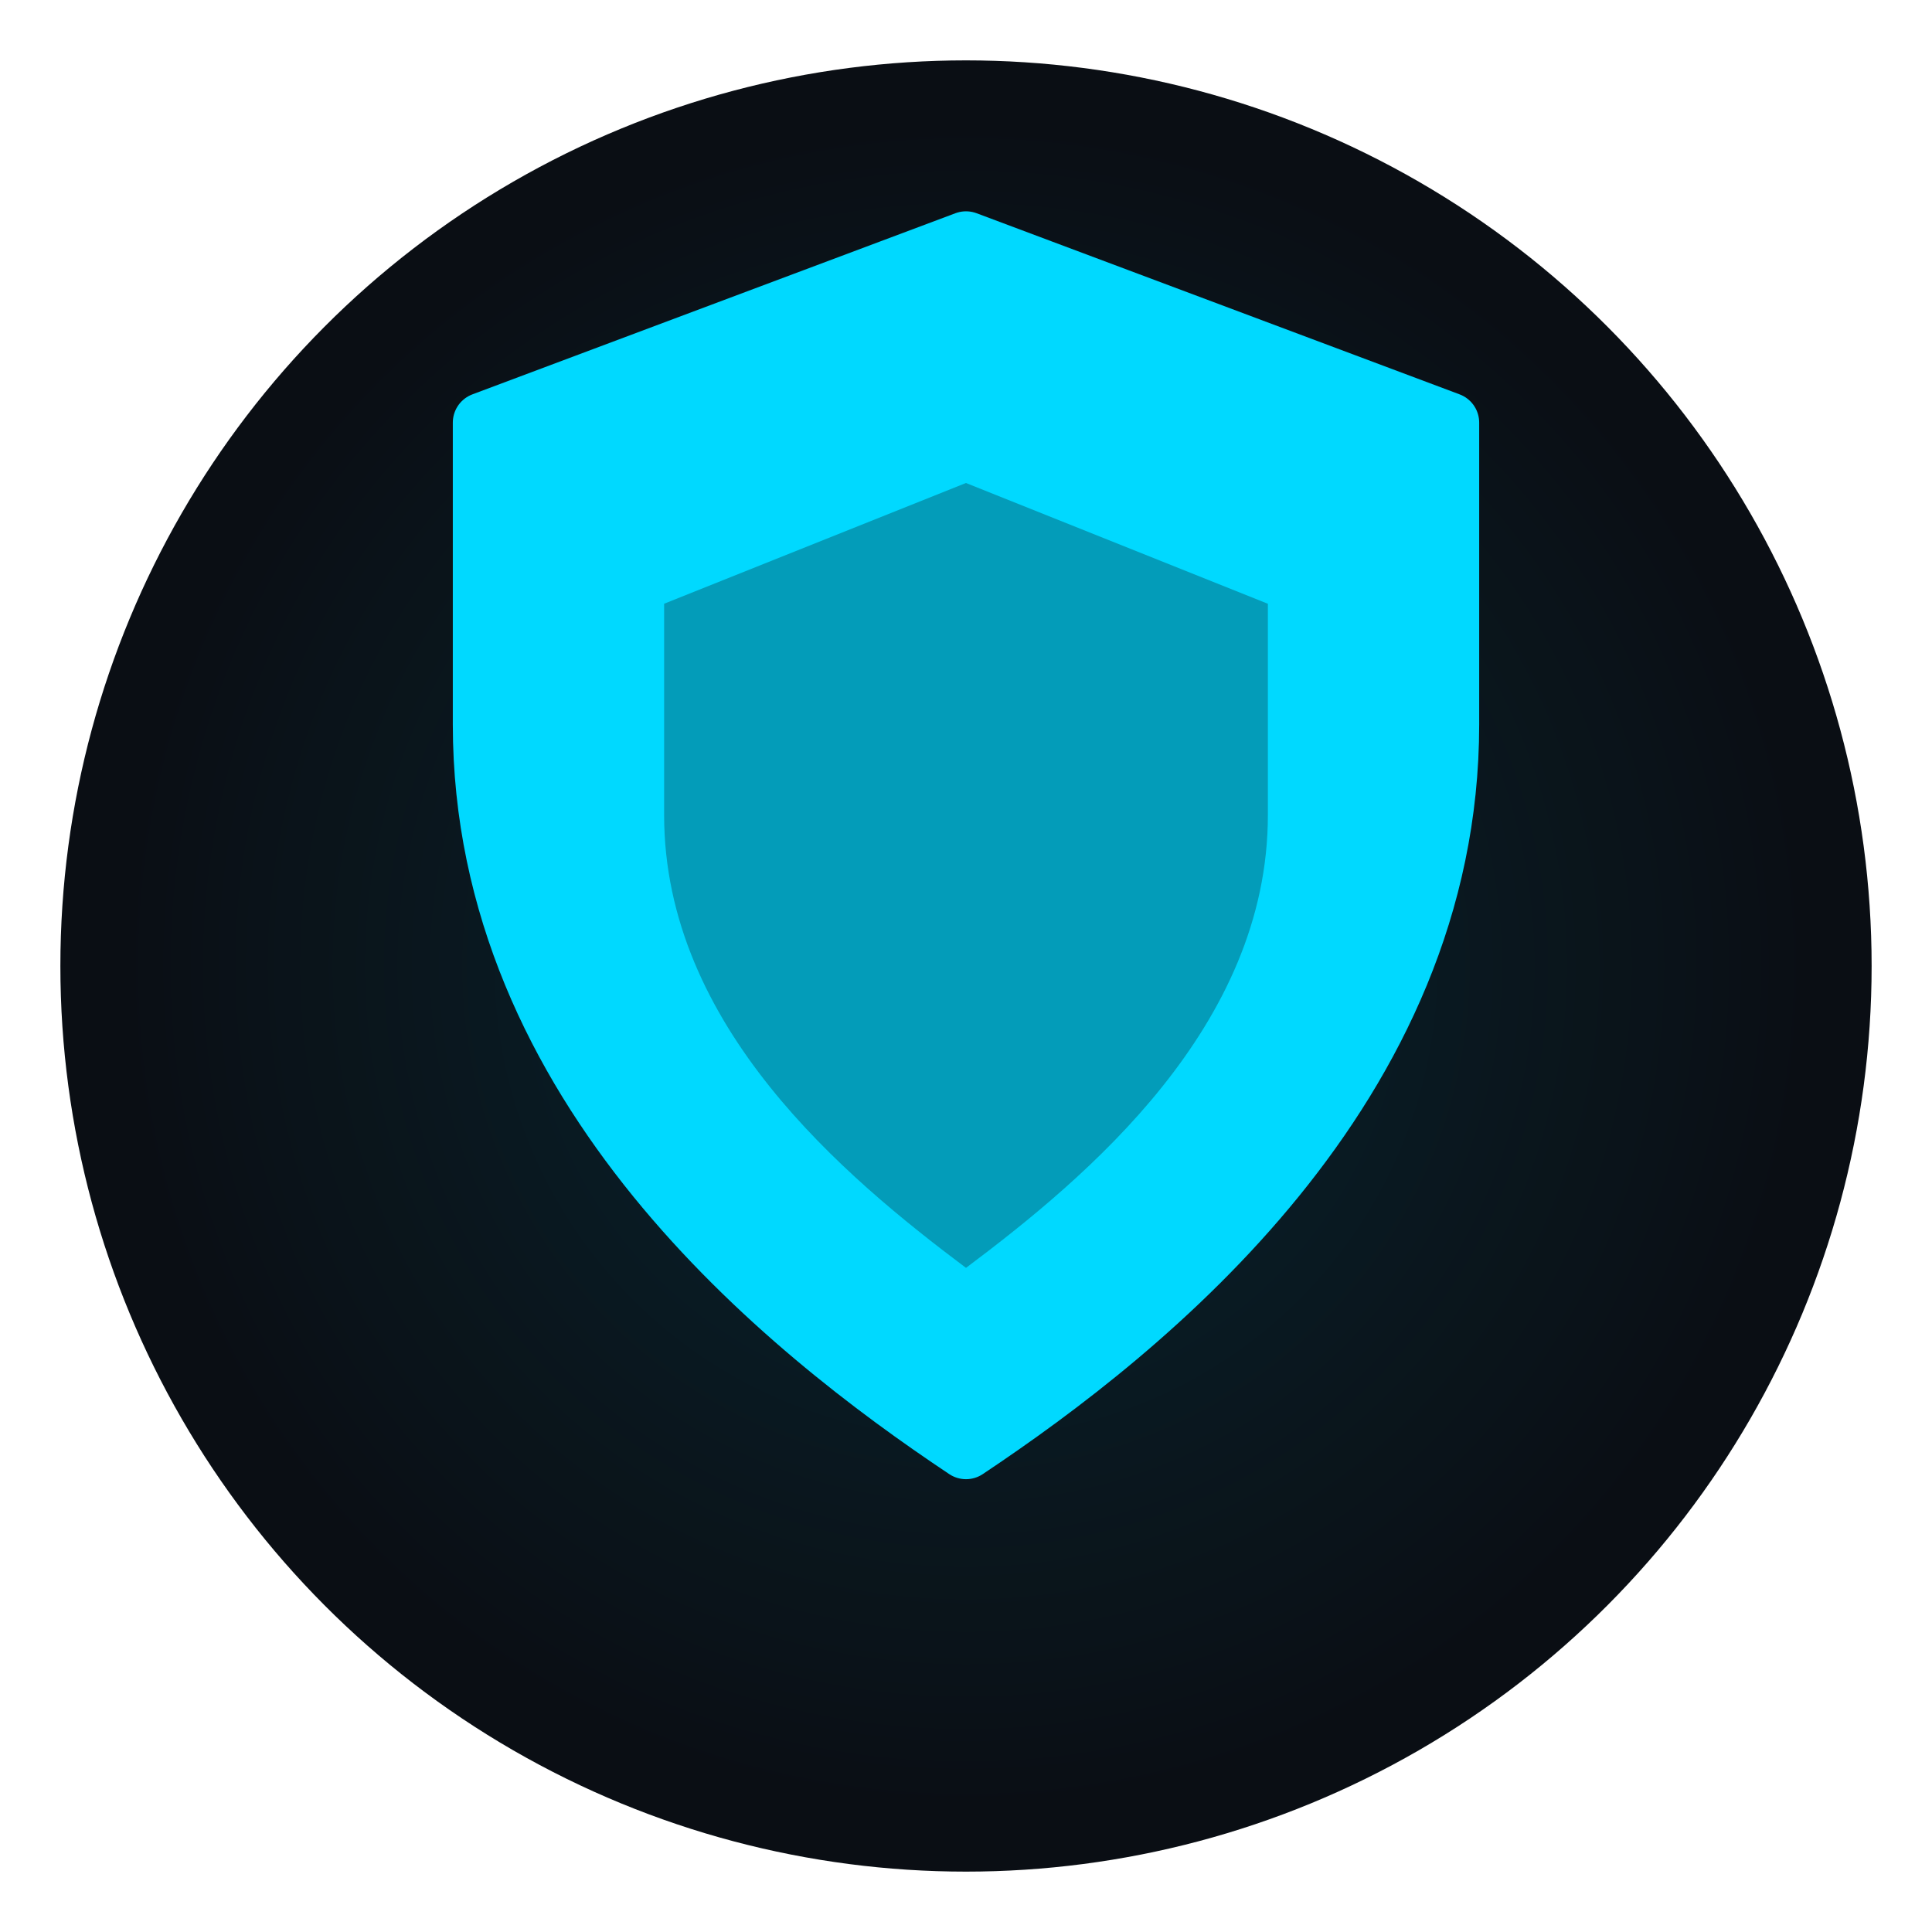
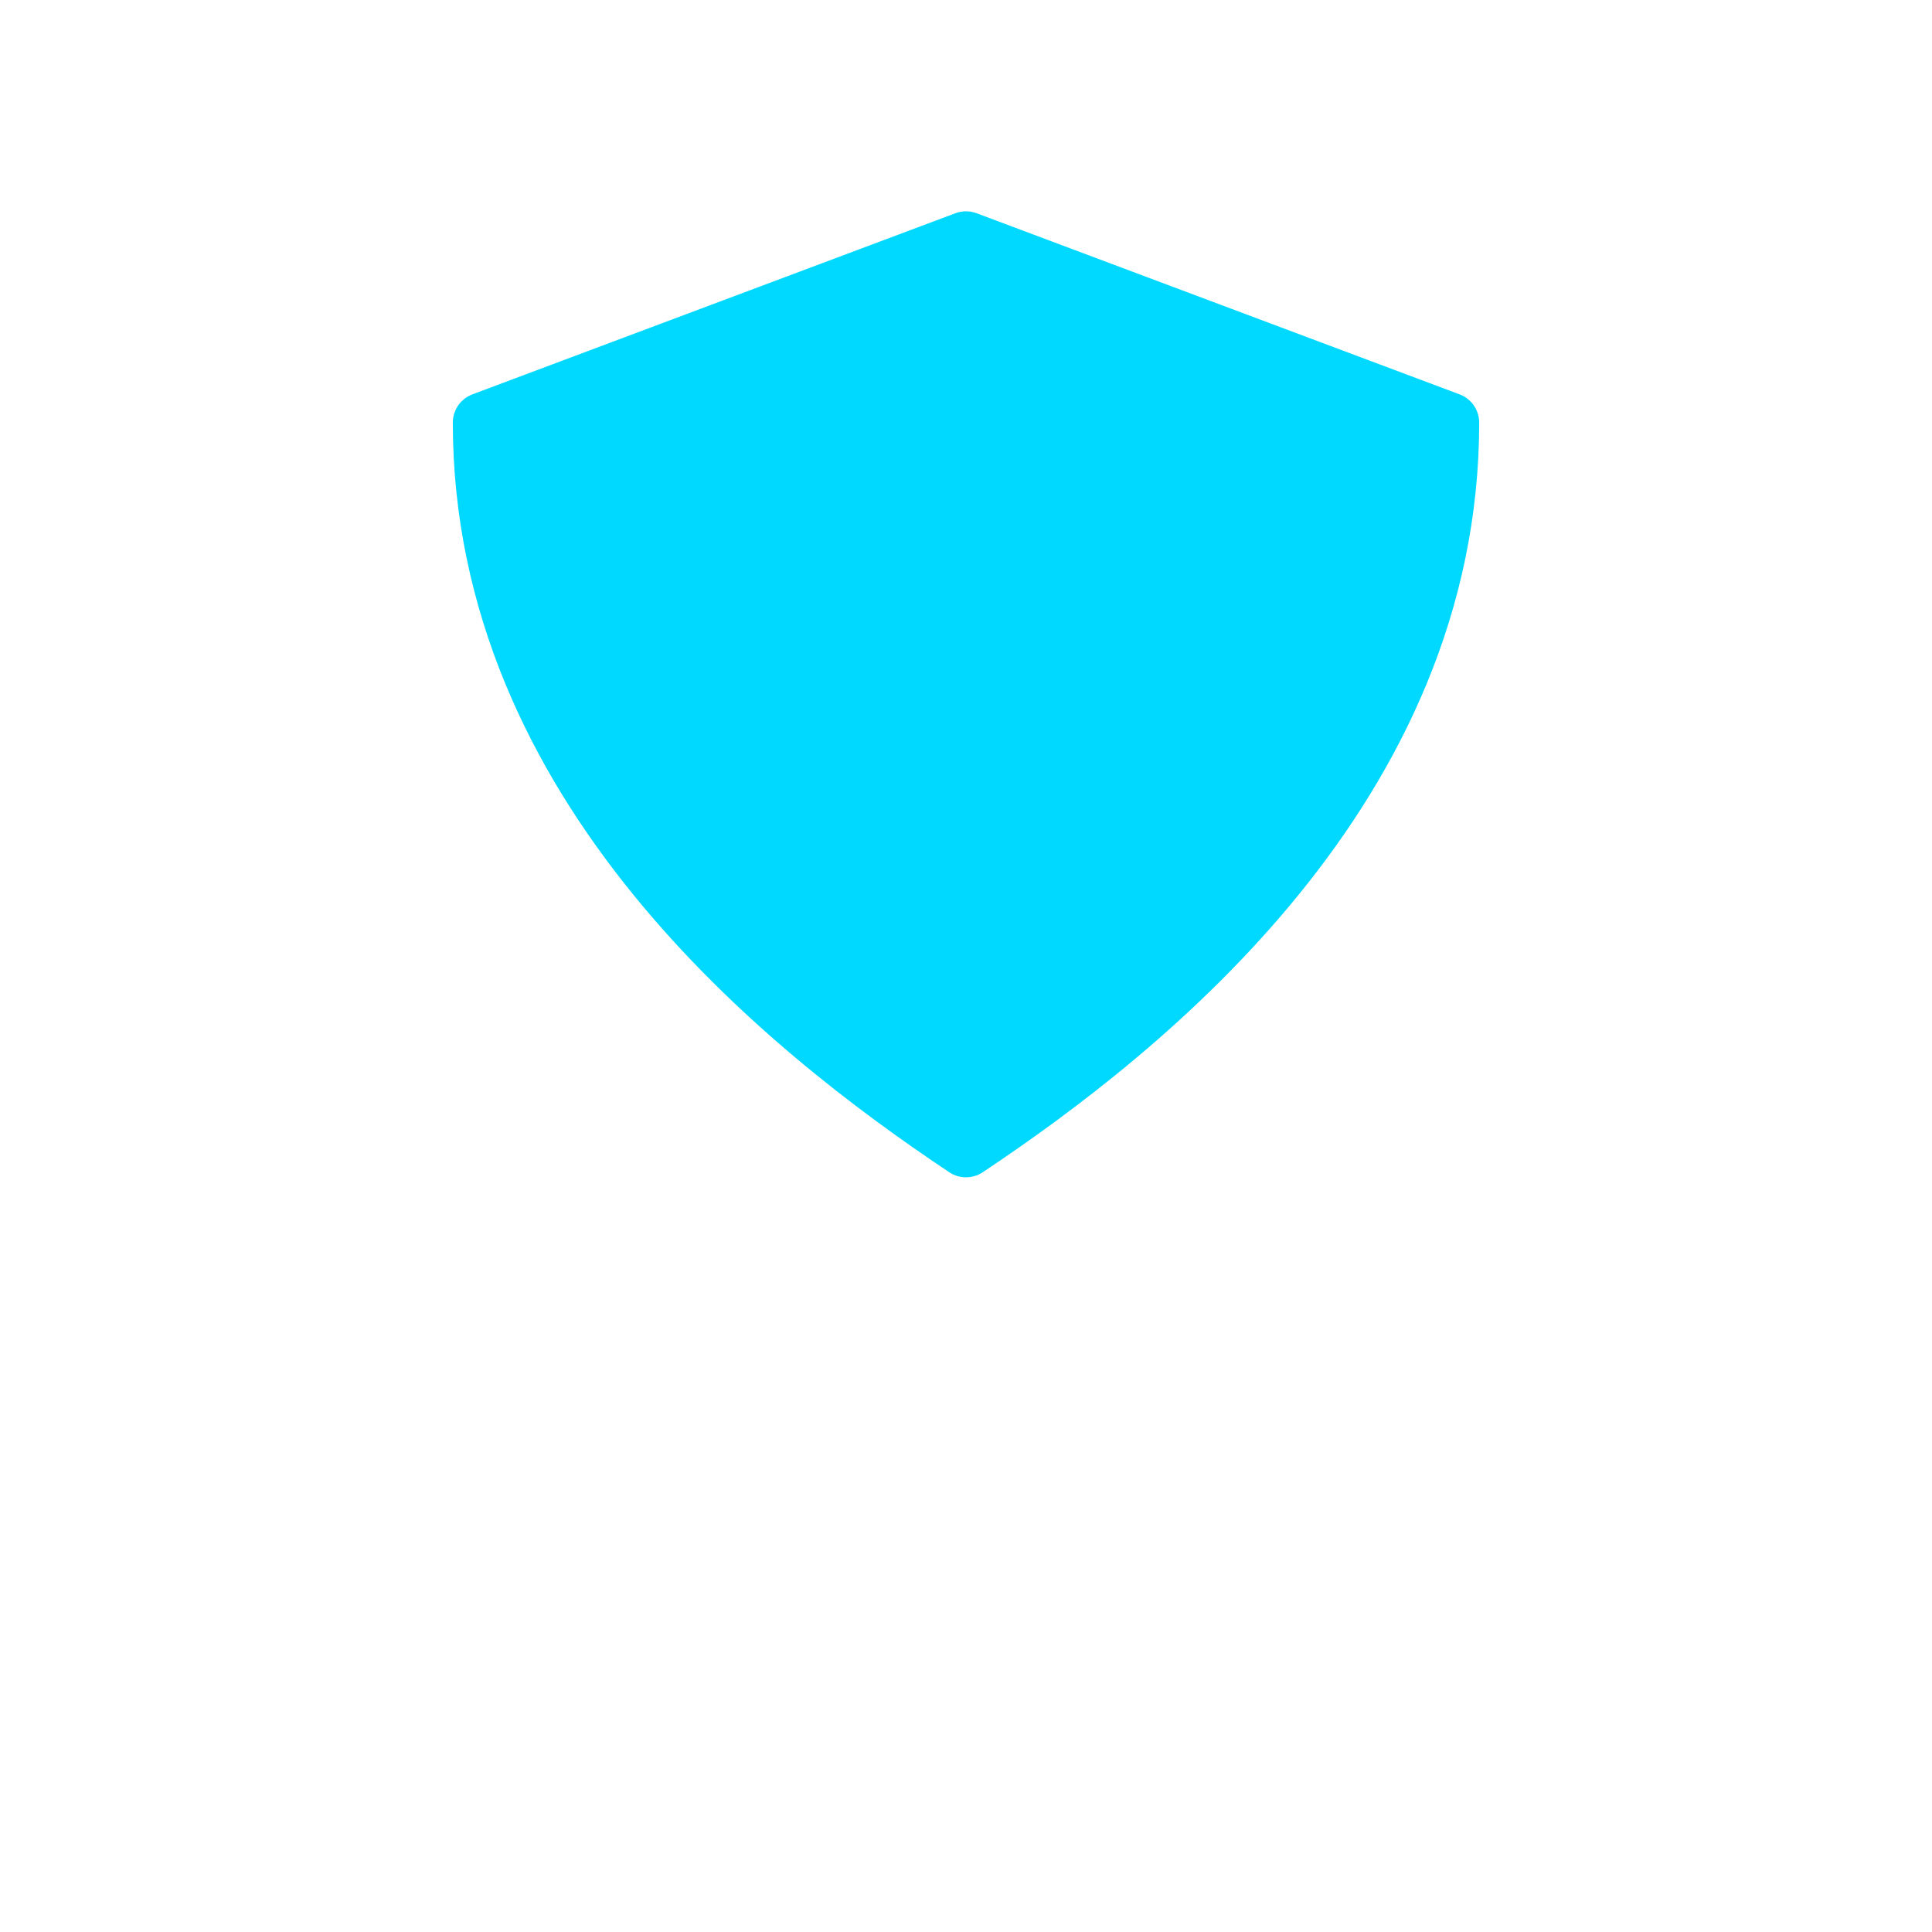
<svg xmlns="http://www.w3.org/2000/svg" width="64" height="64" viewBox="0 0 64 64" fill="none">
-   <circle cx="32" cy="32" r="30" fill="#0A0E14" />
-   <circle cx="32" cy="32" r="28" fill="url(#blueGlow)" opacity="0.3" />
-   <path d="M32 8L16 14v10c0 12 10 20 16 24 6-4 16-12 16-24V14L32 8z" fill="#00D9FF" stroke="#00D9FF" stroke-width="2" stroke-linecap="round" stroke-linejoin="round" />
-   <path d="M32 16L22 20v7c0 7 6 12 10 15 4-3 10-8 10-15v-7L32 16z" fill="#0A0E14" opacity="0.3" />
+   <path d="M32 8L16 14c0 12 10 20 16 24 6-4 16-12 16-24V14L32 8z" fill="#00D9FF" stroke="#00D9FF" stroke-width="2" stroke-linecap="round" stroke-linejoin="round" />
  <defs>
    <radialGradient id="blueGlow" cx="50%" cy="50%" r="50%">
      <stop offset="0%" style="stop-color:#00D9FF;stop-opacity:0.4" />
      <stop offset="100%" style="stop-color:#00D9FF;stop-opacity:0" />
    </radialGradient>
  </defs>
</svg>